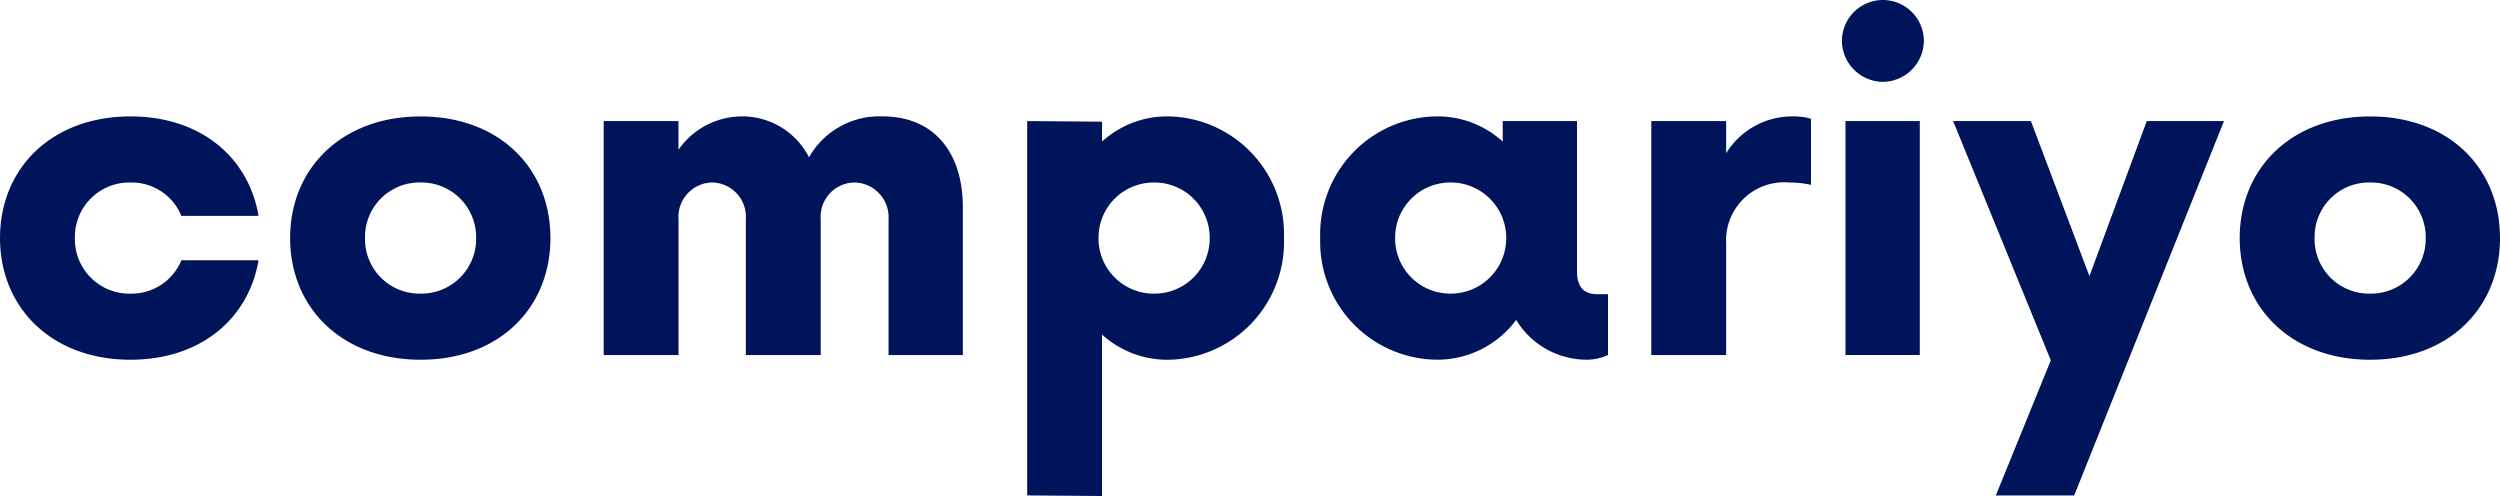
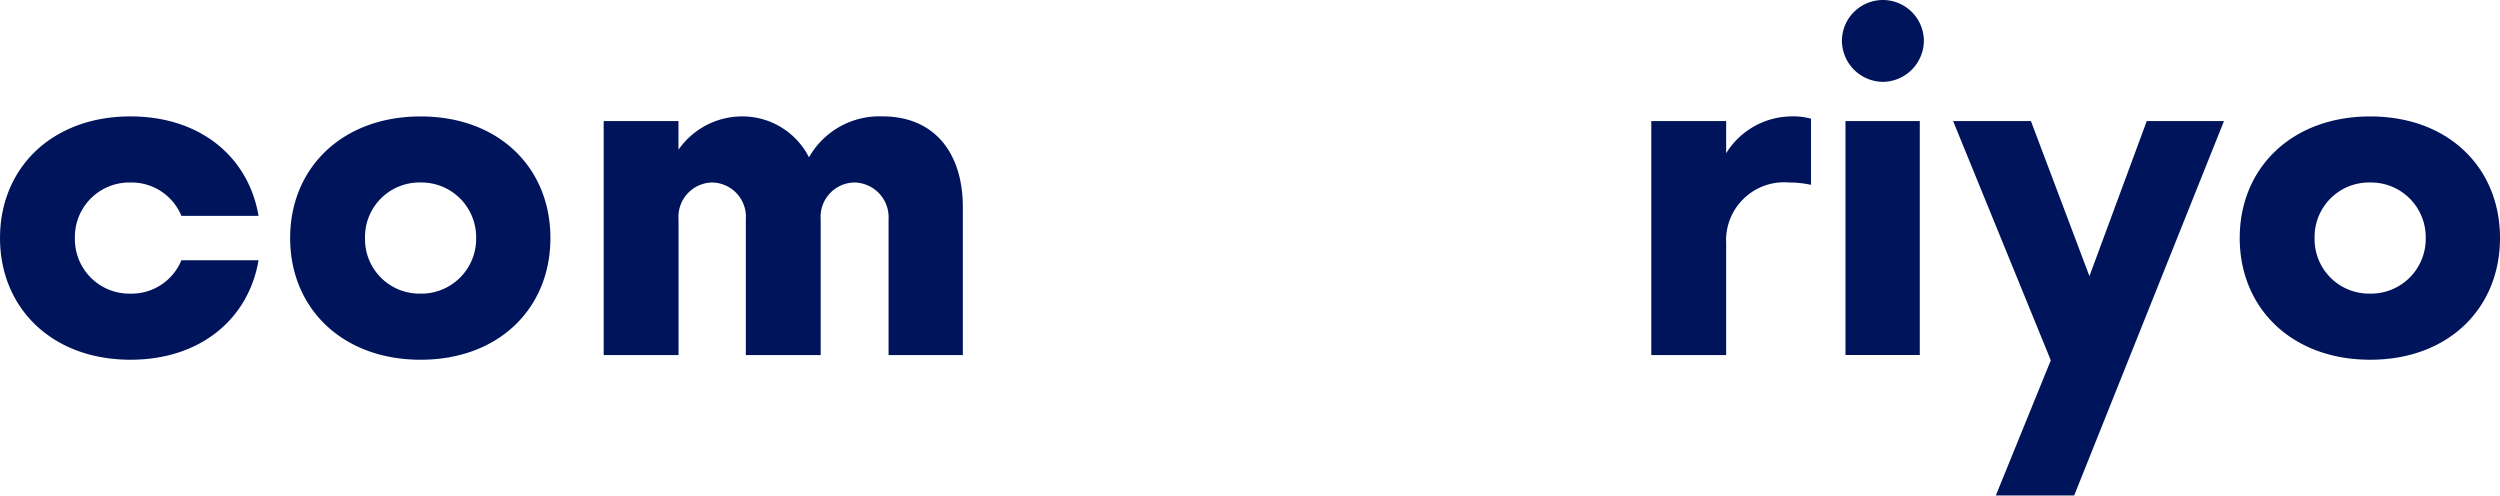
<svg xmlns="http://www.w3.org/2000/svg" width="164.483" height="32.634" viewBox="0 0 164.483 32.634">
  <defs>
    <style>
      .cls-1 {
        fill: #00145b;
      }
    </style>
  </defs>
  <g id="compariyo" transform="translate(-43.16 -0.042)">
    <g id="Group_73195" data-name="Group 73195" transform="translate(43.16 7.699)">
      <g id="Group_73194" data-name="Group 73194" transform="translate(0)">
        <g id="Group_73193" data-name="Group 73193" transform="translate(0)">
          <path id="Path_55280" data-name="Path 55280" class="cls-1" d="M10.439-8.427c4.618,0,7.773-2.7,8.426-6.543H13.788a3.541,3.541,0,0,1-3.348,2.194,3.583,3.583,0,0,1-3.657-3.657,3.581,3.581,0,0,1,3.657-3.654,3.537,3.537,0,0,1,3.348,2.194h5.078c-.653-3.85-3.808-6.543-8.426-6.543-5.158,0-8.584,3.386-8.584,8S5.282-8.427,10.439-8.427Zm0,0" transform="translate(-1.855 24.438)" />
        </g>
      </g>
    </g>
    <g id="Group_73198" data-name="Group 73198" transform="translate(62.249 7.699)">
      <g id="Group_73197" data-name="Group 73197" transform="translate(0)">
        <g id="Group_73196" data-name="Group 73196" transform="translate(0)">
          <path id="Path_55281" data-name="Path 55281" class="cls-1" d="M10.439-8.427c5.155,0,8.541-3.388,8.541-8.007s-3.386-8-8.541-8-8.584,3.386-8.584,8S5.282-8.427,10.439-8.427Zm0-4.35a3.583,3.583,0,0,1-3.657-3.657,3.581,3.581,0,0,1,3.657-3.654,3.6,3.6,0,0,1,3.654,3.654A3.605,3.605,0,0,1,10.439-12.776Zm0,0" transform="translate(-1.855 24.438)" />
        </g>
      </g>
    </g>
    <g id="Group_73201" data-name="Group 73201" transform="translate(82.878 7.699)">
      <g id="Group_73200" data-name="Group 73200" transform="translate(0)">
        <g id="Group_73199" data-name="Group 73199" transform="translate(0)">
          <path id="Path_55282" data-name="Path 55282" class="cls-1" d="M21.89-24.437a5.318,5.318,0,0,0-4.847,2.693,4.915,4.915,0,0,0-4.387-2.693,5.108,5.108,0,0,0-4.2,2.194v-1.885H3.535V-8.735H8.46v-8.928a2.26,2.26,0,0,1,2.194-2.425,2.259,2.259,0,0,1,2.234,2.425v8.928h4.925v-8.928a2.26,2.26,0,0,1,2.194-2.425,2.288,2.288,0,0,1,2.271,2.425v8.928h4.887v-9.736C27.164-22.051,25.279-24.437,21.89-24.437Zm0,0" transform="translate(-3.535 24.438)" />
        </g>
      </g>
    </g>
    <g id="Group_73204" data-name="Group 73204" transform="translate(110.741 7.699)">
      <g id="Group_73203" data-name="Group 73203" transform="translate(0)">
        <g id="Group_73202" data-name="Group 73202" transform="translate(0)">
-           <path id="Path_55283" data-name="Path 55283" class="cls-1" d="M12.847-24.437A6.379,6.379,0,0,0,8.46-22.783v-1.308l-4.924-.038V.5L8.46.539V-10.083a6.381,6.381,0,0,0,4.387,1.657,7.746,7.746,0,0,0,7.583-8.007A7.746,7.746,0,0,0,12.847-24.437Zm-.961,11.661a3.631,3.631,0,0,1-3.657-3.657,3.63,3.63,0,0,1,3.657-3.654,3.63,3.63,0,0,1,3.657,3.654A3.631,3.631,0,0,1,11.886-12.776Zm0,0" transform="translate(-3.535 24.438)" />
-         </g>
+           </g>
      </g>
    </g>
    <g id="Group_73207" data-name="Group 73207" transform="translate(130.02 7.699)">
      <g id="Group_73206" data-name="Group 73206" transform="translate(0)">
        <g id="Group_73205" data-name="Group 73205" transform="translate(0)">
-           <path id="Path_55284" data-name="Path 55284" class="cls-1" d="M20.1-12.739c-.655,0-1.348-.231-1.348-1.5v-9.889H13.863v1.345a6.374,6.374,0,0,0-4.387-1.654,7.752,7.752,0,0,0-7.62,8,7.753,7.753,0,0,0,7.62,8.007,6.455,6.455,0,0,0,5.273-2.618,5.431,5.431,0,0,0,4.734,2.618,3.289,3.289,0,0,0,1.308-.309v-4Zm-9.658-.038a3.631,3.631,0,0,1-3.657-3.657,3.63,3.63,0,0,1,3.657-3.654,3.653,3.653,0,0,1,3.654,3.654A3.654,3.654,0,0,1,10.439-12.776Zm0,0" transform="translate(-1.855 24.438)" />
-         </g>
+           </g>
      </g>
    </g>
    <g id="Group_73210" data-name="Group 73210" transform="translate(151.804 7.699)">
      <g id="Group_73209" data-name="Group 73209" transform="translate(0)">
        <g id="Group_73208" data-name="Group 73208" transform="translate(0)">
          <path id="Path_55285" data-name="Path 55285" class="cls-1" d="M12.772-24.437A5.106,5.106,0,0,0,8.46-22.013v-2.116H3.535V-8.735H8.46v-7.352a3.818,3.818,0,0,1,4.156-4,6.646,6.646,0,0,1,1.426.153v-4.35A4.256,4.256,0,0,0,12.772-24.437Zm0,0" transform="translate(-3.535 24.438)" />
        </g>
      </g>
    </g>
    <g id="Group_73215" data-name="Group 73215" transform="translate(164.349 0.042)">
      <g id="Group_73212" data-name="Group 73212" transform="translate(0)">
        <g id="Group_73211" data-name="Group 73211" transform="translate(0)">
          <path id="Path_55286" data-name="Path 55286" class="cls-1" d="M5.989-30.969a2.726,2.726,0,0,0,2.693-2.693,2.7,2.7,0,0,0-2.693-2.693,2.7,2.7,0,0,0-2.7,2.693A2.727,2.727,0,0,0,5.989-30.969ZM3.524-13H8.413V-28.389H3.524Zm0,0" transform="translate(-3.293 36.355)" />
        </g>
      </g>
      <g id="Group_73214" data-name="Group 73214" transform="translate(7.312 7.967)">
        <g id="Group_73213" data-name="Group 73213" transform="translate(0)">
          <path id="Path_55287" data-name="Path 55287" class="cls-1" d="M12.44-23.957l-3.772,10.2-3.848-10.2H-.3L6.127-8.217,2.51.673H7.666l9.854-24.63Zm0,0" transform="translate(0.301 23.957)" />
        </g>
      </g>
    </g>
    <g id="Group_73218" data-name="Group 73218" transform="translate(190.518 7.699)">
      <g id="Group_73217" data-name="Group 73217" transform="translate(0)">
        <g id="Group_73216" data-name="Group 73216" transform="translate(0)">
          <path id="Path_55288" data-name="Path 55288" class="cls-1" d="M10.439-8.427c5.155,0,8.541-3.388,8.541-8.007s-3.386-8-8.541-8-8.584,3.386-8.584,8S5.282-8.427,10.439-8.427Zm0-4.35a3.583,3.583,0,0,1-3.657-3.657,3.581,3.581,0,0,1,3.657-3.654,3.6,3.6,0,0,1,3.654,3.654A3.605,3.605,0,0,1,10.439-12.776Zm0,0" transform="translate(-1.855 24.438)" />
        </g>
      </g>
    </g>
  </g>
</svg>